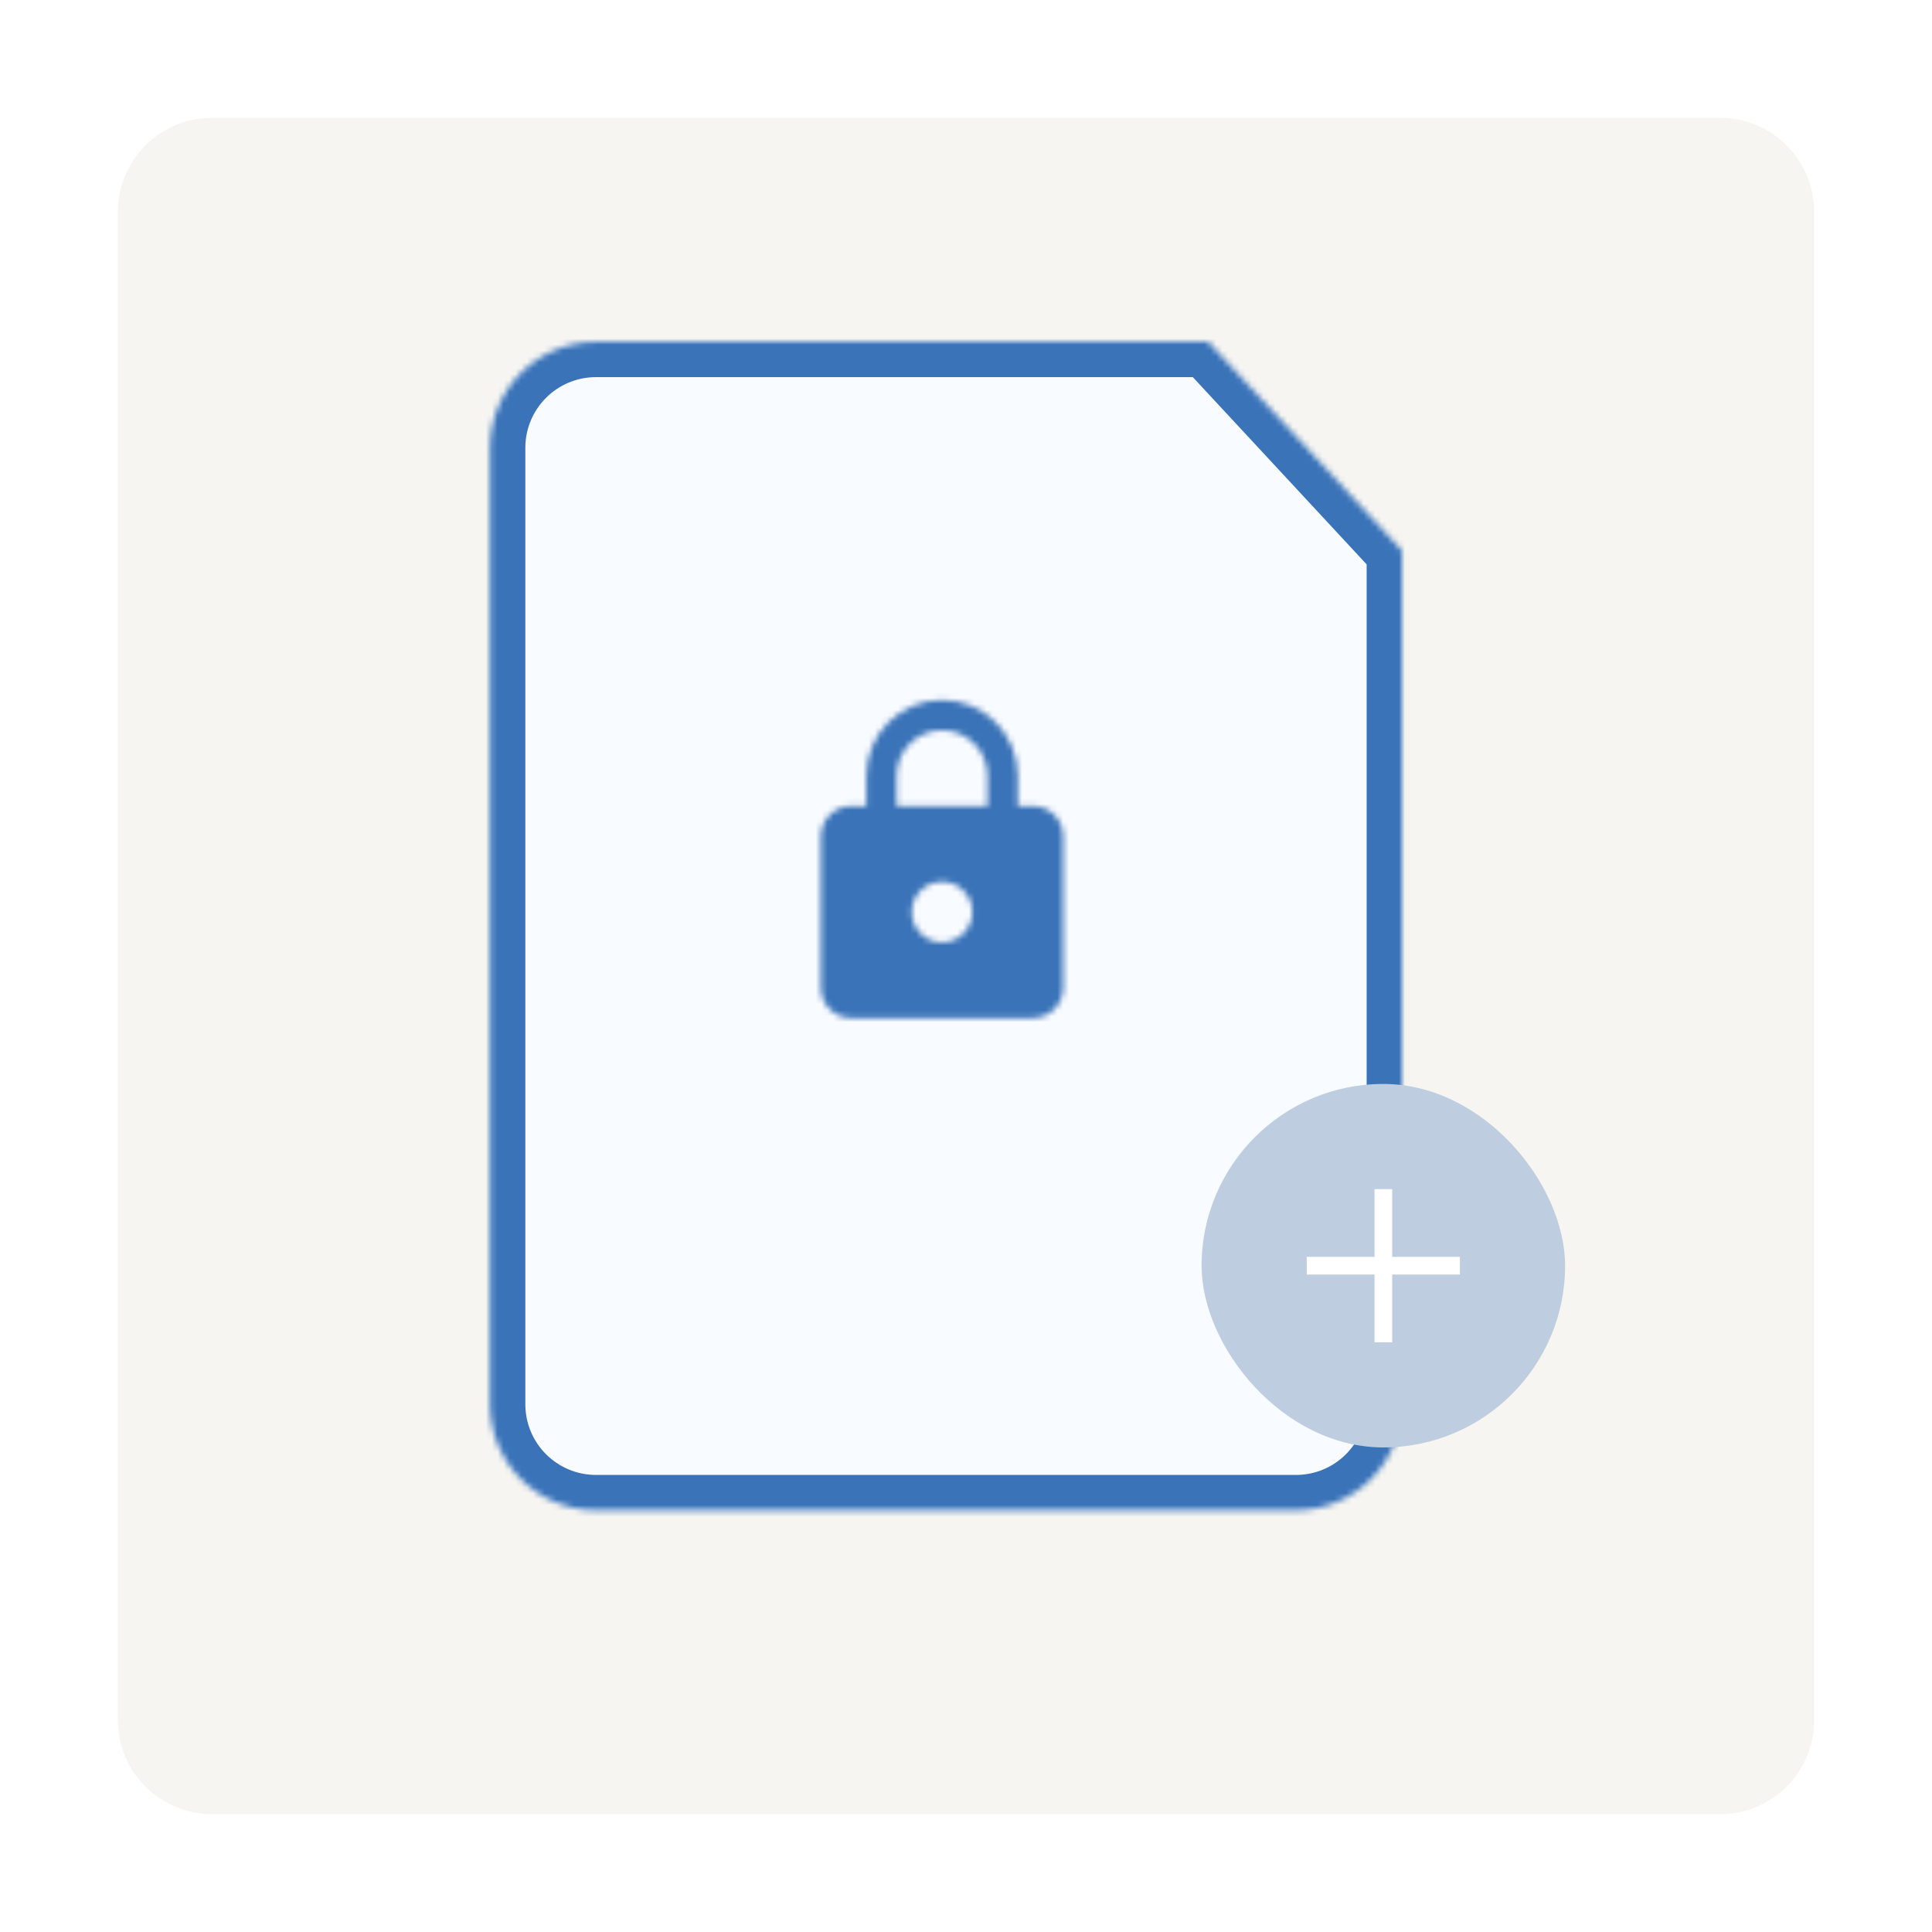
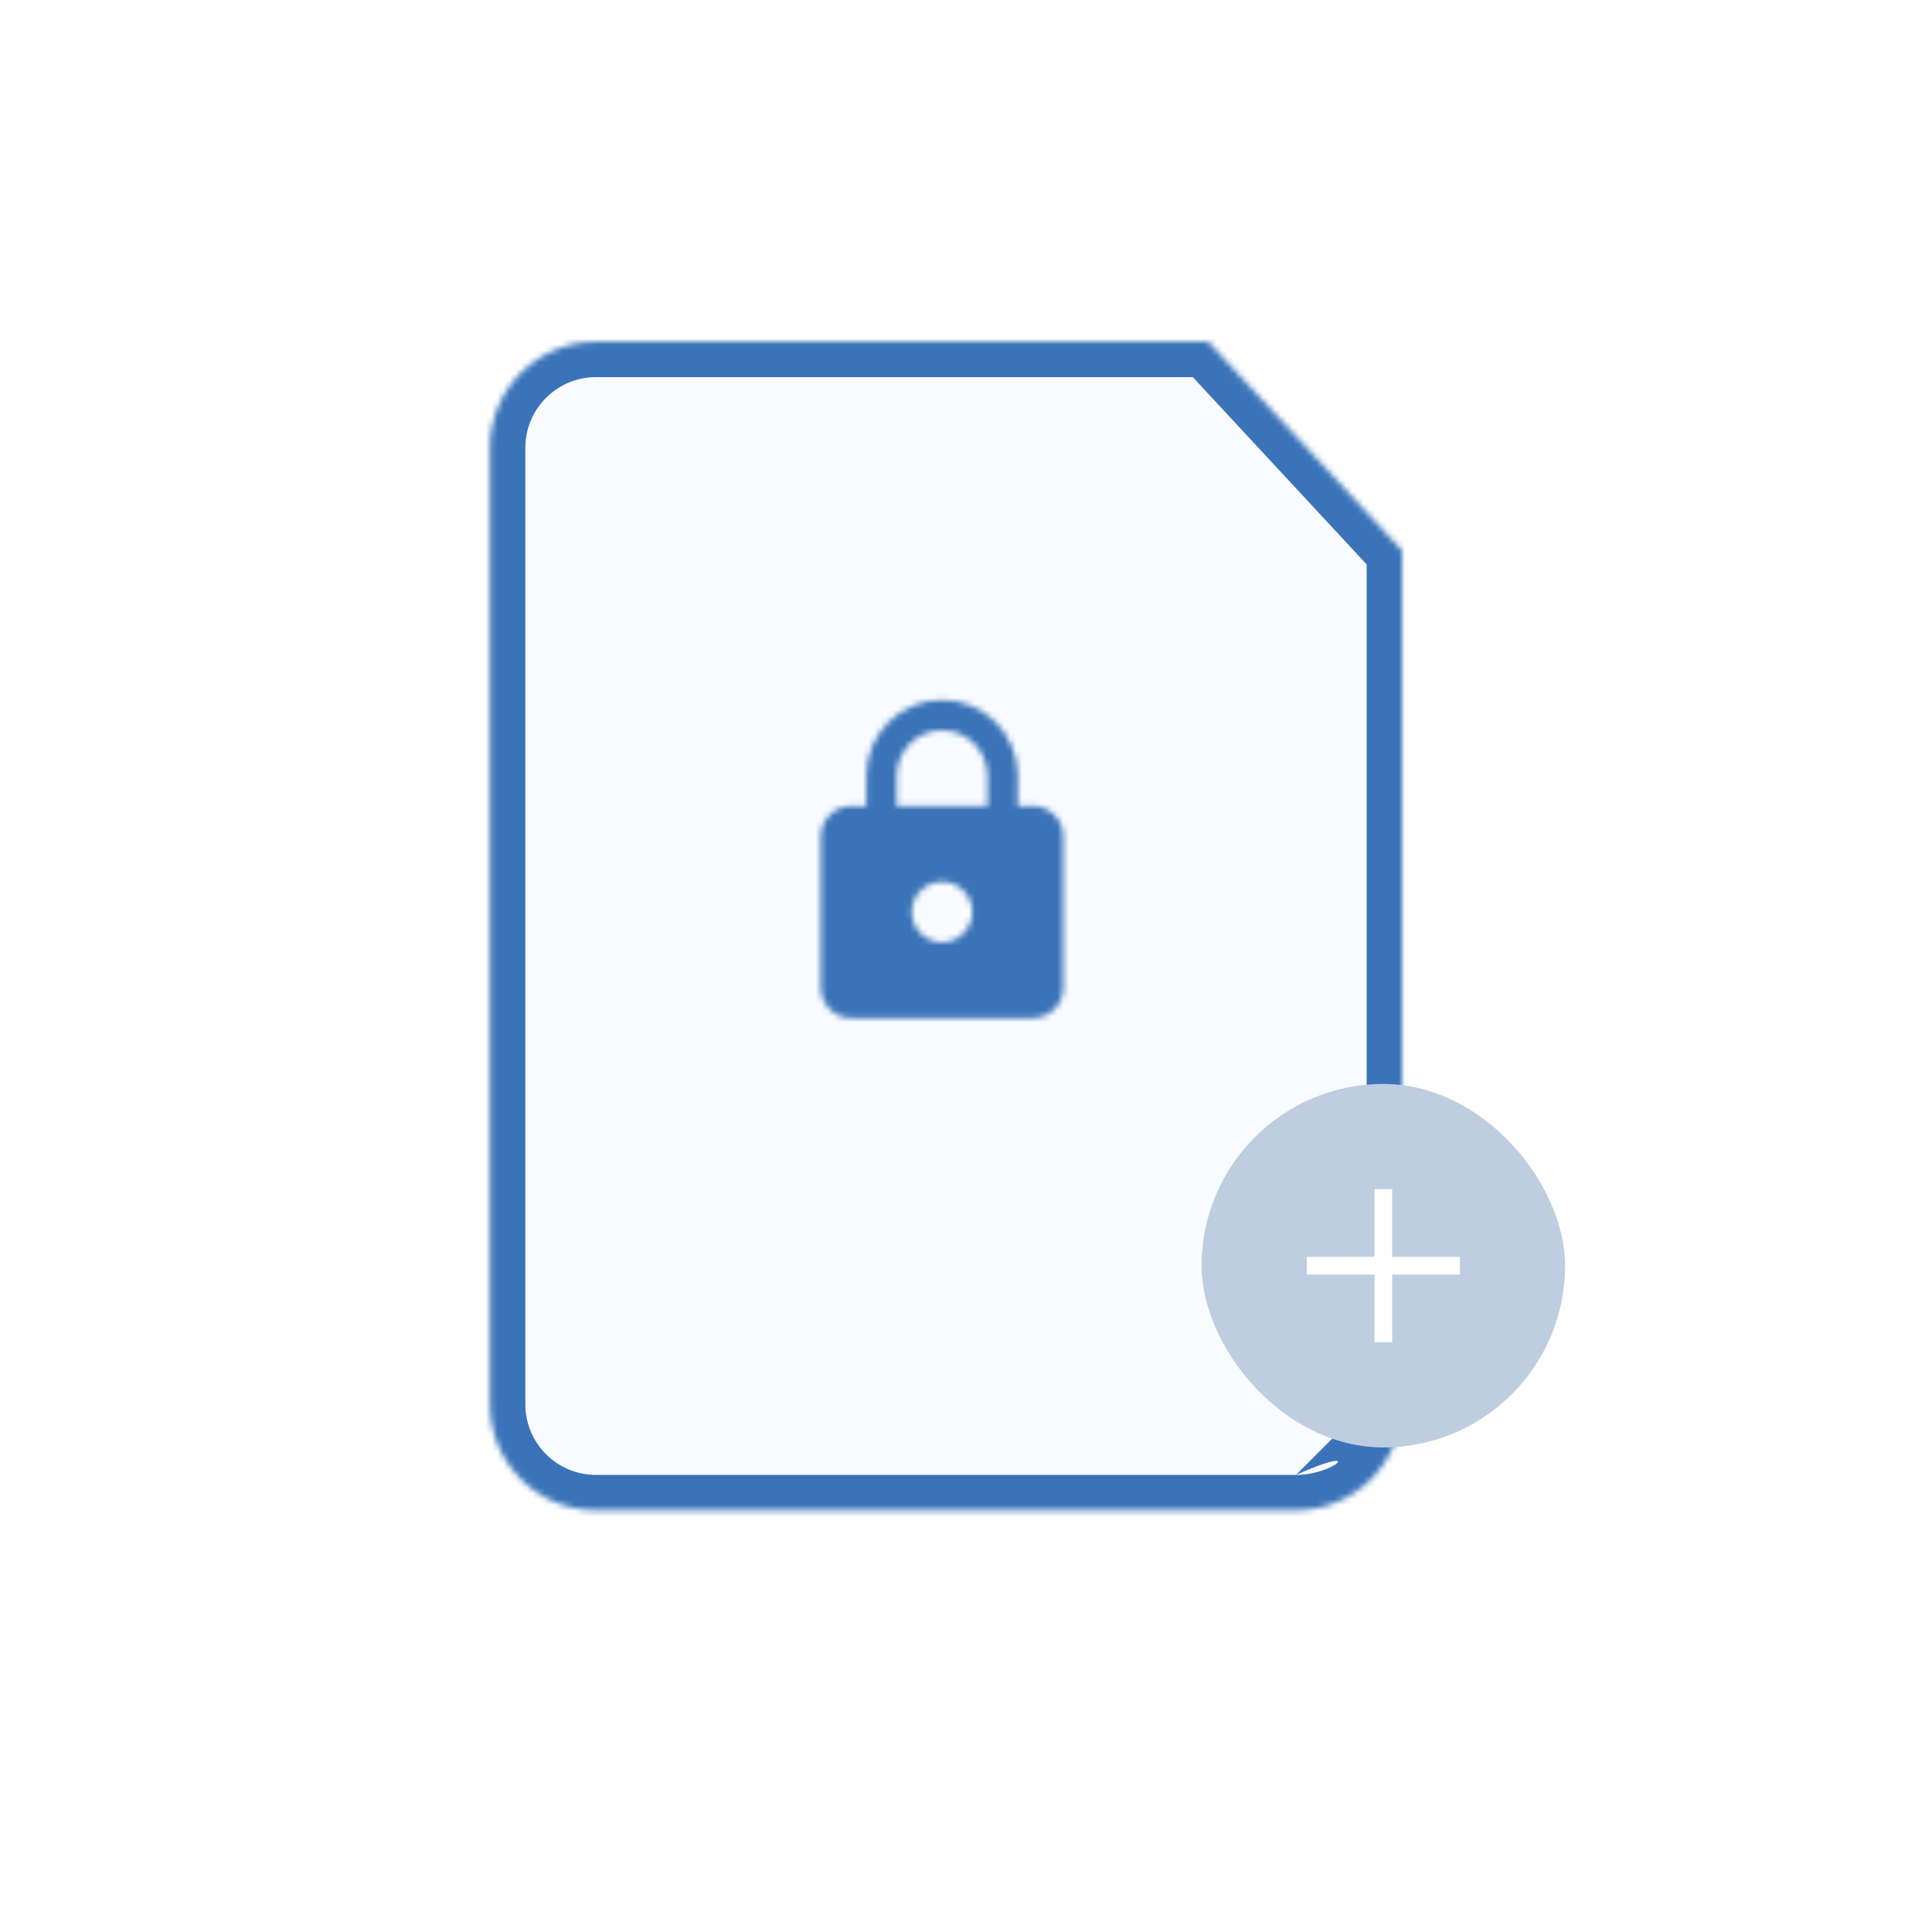
<svg xmlns="http://www.w3.org/2000/svg" width="328" height="328" viewBox="0 0 328 328" fill="none">
  <g filter="url(#filter0_bdd_6005_2069)">
-     <path d="M20 30C20 21.163 27.163 14 36 14H292C300.837 14 308 21.163 308 30V286C308 294.837 300.837 302 292 302H36C27.163 302 20 294.837 20 286V30Z" fill="#F6F5F1" />
-   </g>
+     </g>
  <mask id="path-2-inside-1_6005_2069" fill="white">
    <path fill-rule="evenodd" clip-rule="evenodd" d="M205.124 58.025H101.188C91.246 58.025 83.188 66.084 83.188 76.025V238.403C83.188 248.344 91.246 256.403 101.188 256.403H220.019C229.96 256.403 238.019 248.344 238.019 238.403V93.461L205.124 58.025Z" />
  </mask>
  <path fill-rule="evenodd" clip-rule="evenodd" d="M205.124 58.025H101.188C91.246 58.025 83.188 66.084 83.188 76.025V238.403C83.188 248.344 91.246 256.403 101.188 256.403H220.019C229.96 256.403 238.019 248.344 238.019 238.403V93.461L205.124 58.025Z" fill="#F8FBFF" />
-   <path d="M205.124 58.025L209.522 53.943L207.741 52.025H205.124V58.025ZM238.019 93.461H244.019V91.106L242.417 89.379L238.019 93.461ZM101.188 64.025H205.124V52.025H101.188V64.025ZM89.188 76.025C89.188 69.398 94.56 64.025 101.188 64.025V52.025C87.933 52.025 77.188 62.77 77.188 76.025H89.188ZM89.188 238.403V76.025H77.188V238.403H89.188ZM101.188 250.403C94.56 250.403 89.188 245.031 89.188 238.403H77.188C77.188 251.658 87.933 262.403 101.188 262.403V250.403ZM220.019 250.403H101.188V262.403H220.019V250.403ZM232.019 238.403C232.019 245.031 226.647 250.403 220.019 250.403V262.403C233.274 262.403 244.019 251.658 244.019 238.403H232.019ZM232.019 93.461V238.403H244.019V93.461H232.019ZM242.417 89.379L209.522 53.943L200.727 62.107L233.622 97.543L242.417 89.379Z" fill="#3A73B8" mask="url(#path-2-inside-1_6005_2069)" />
+   <path d="M205.124 58.025L209.522 53.943L207.741 52.025H205.124V58.025ZM238.019 93.461H244.019V91.106L242.417 89.379L238.019 93.461ZM101.188 64.025H205.124V52.025H101.188V64.025ZM89.188 76.025C89.188 69.398 94.56 64.025 101.188 64.025V52.025C87.933 52.025 77.188 62.77 77.188 76.025H89.188ZM89.188 238.403V76.025H77.188V238.403H89.188ZM101.188 250.403C94.56 250.403 89.188 245.031 89.188 238.403H77.188C77.188 251.658 87.933 262.403 101.188 262.403V250.403ZM220.019 250.403H101.188V262.403H220.019V250.403ZC232.019 245.031 226.647 250.403 220.019 250.403V262.403C233.274 262.403 244.019 251.658 244.019 238.403H232.019ZM232.019 93.461V238.403H244.019V93.461H232.019ZM242.417 89.379L209.522 53.943L200.727 62.107L233.622 97.543L242.417 89.379Z" fill="#3A73B8" mask="url(#path-2-inside-1_6005_2069)" />
  <mask id="mask0_6005_2069" style="mask-type:alpha" maskUnits="userSpaceOnUse" x="139" y="118" width="42" height="55">
    <path fill-rule="evenodd" clip-rule="evenodd" d="M175.36 136.841H172.789V131.699C172.789 124.602 167.029 118.843 159.933 118.843C152.836 118.843 147.077 124.602 147.077 131.699V136.841H144.505C141.677 136.841 139.363 139.155 139.363 141.984V167.696C139.363 170.524 141.677 172.838 144.505 172.838H175.36C178.188 172.838 180.502 170.524 180.502 167.696V141.984C180.502 139.155 178.188 136.841 175.36 136.841ZM159.933 159.982C157.104 159.982 154.79 157.668 154.79 154.84C154.79 152.011 157.104 149.697 159.933 149.697C162.761 149.697 165.075 152.011 165.075 154.84C165.075 157.668 162.761 159.982 159.933 159.982ZM152.219 131.699V136.841H167.646V131.699C167.646 127.431 164.201 123.985 159.933 123.985C155.664 123.985 152.219 127.431 152.219 131.699Z" fill="black" />
  </mask>
  <g mask="url(#mask0_6005_2069)">
    <rect x="129.078" y="114.986" width="61.709" height="61.709" fill="#3A73B8" />
  </g>
  <g filter="url(#filter1_b_6005_2069)">
    <rect x="204" y="184.025" width="61.709" height="61.709" rx="30.854" fill="#BECEE0" />
    <path d="M233.354 216.38H221.854V213.38H233.354V201.88H236.354V213.38H247.854V216.38H236.354V227.88H233.354V216.38Z" fill="white" />
  </g>
  <defs>
    <filter id="filter0_bdd_6005_2069" x="-12" y="-18" width="352" height="352" filterUnits="userSpaceOnUse" color-interpolation-filters="sRGB">
      <feFlood flood-opacity="0" result="BackgroundImageFix" />
      <feGaussianBlur in="BackgroundImageFix" stdDeviation="16" />
      <feComposite in2="SourceAlpha" operator="in" result="effect1_backgroundBlur_6005_2069" />
      <feColorMatrix in="SourceAlpha" type="matrix" values="0 0 0 0 0 0 0 0 0 0 0 0 0 0 0 0 0 0 127 0" result="hardAlpha" />
      <feMorphology radius="4" operator="erode" in="SourceAlpha" result="effect2_dropShadow_6005_2069" />
      <feOffset dy="6" />
      <feGaussianBlur stdDeviation="12" />
      <feComposite in2="hardAlpha" operator="out" />
      <feColorMatrix type="matrix" values="0 0 0 0 0 0 0 0 0 0 0 0 0 0 0 0 0 0 0.2 0" />
      <feBlend mode="normal" in2="effect1_backgroundBlur_6005_2069" result="effect2_dropShadow_6005_2069" />
      <feColorMatrix in="SourceAlpha" type="matrix" values="0 0 0 0 0 0 0 0 0 0 0 0 0 0 0 0 0 0 127 0" result="hardAlpha" />
      <feOffset />
      <feGaussianBlur stdDeviation="0.75" />
      <feComposite in2="hardAlpha" operator="out" />
      <feColorMatrix type="matrix" values="0 0 0 0 0 0 0 0 0 0 0 0 0 0 0 0 0 0 0.2 0" />
      <feBlend mode="normal" in2="effect2_dropShadow_6005_2069" result="effect3_dropShadow_6005_2069" />
      <feBlend mode="normal" in="SourceGraphic" in2="effect3_dropShadow_6005_2069" result="shape" />
    </filter>
    <filter id="filter1_b_6005_2069" x="196" y="176.025" width="77.709" height="77.709" filterUnits="userSpaceOnUse" color-interpolation-filters="sRGB">
      <feFlood flood-opacity="0" result="BackgroundImageFix" />
      <feGaussianBlur in="BackgroundImageFix" stdDeviation="4" />
      <feComposite in2="SourceAlpha" operator="in" result="effect1_backgroundBlur_6005_2069" />
      <feBlend mode="normal" in="SourceGraphic" in2="effect1_backgroundBlur_6005_2069" result="shape" />
    </filter>
  </defs>
</svg>